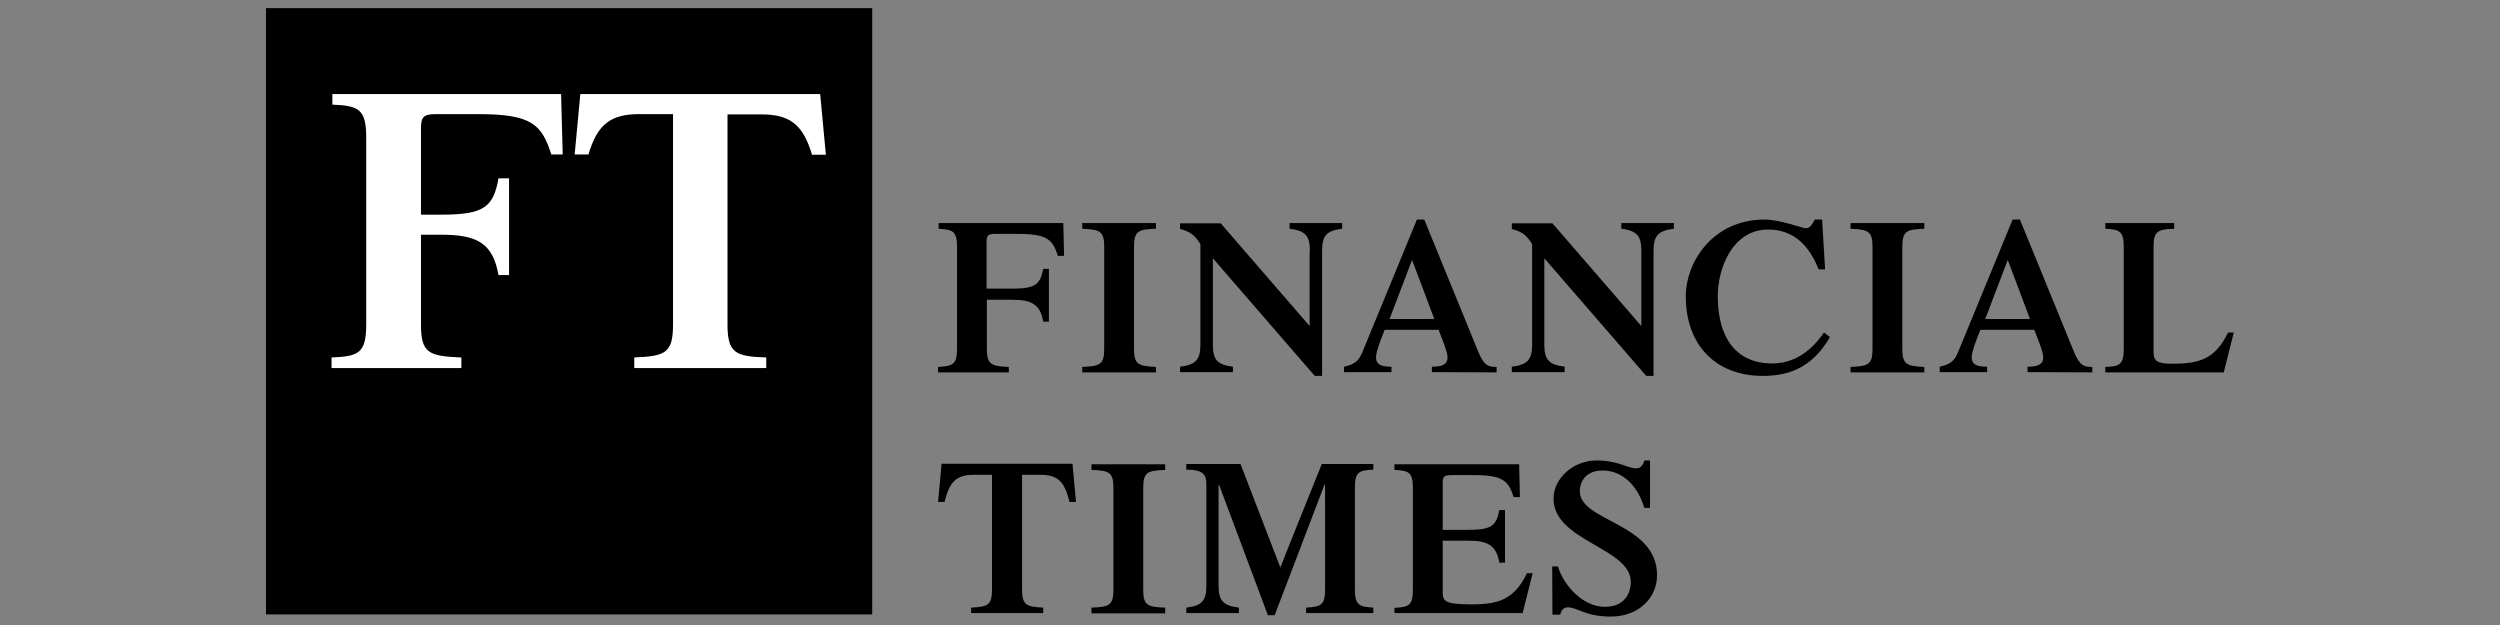
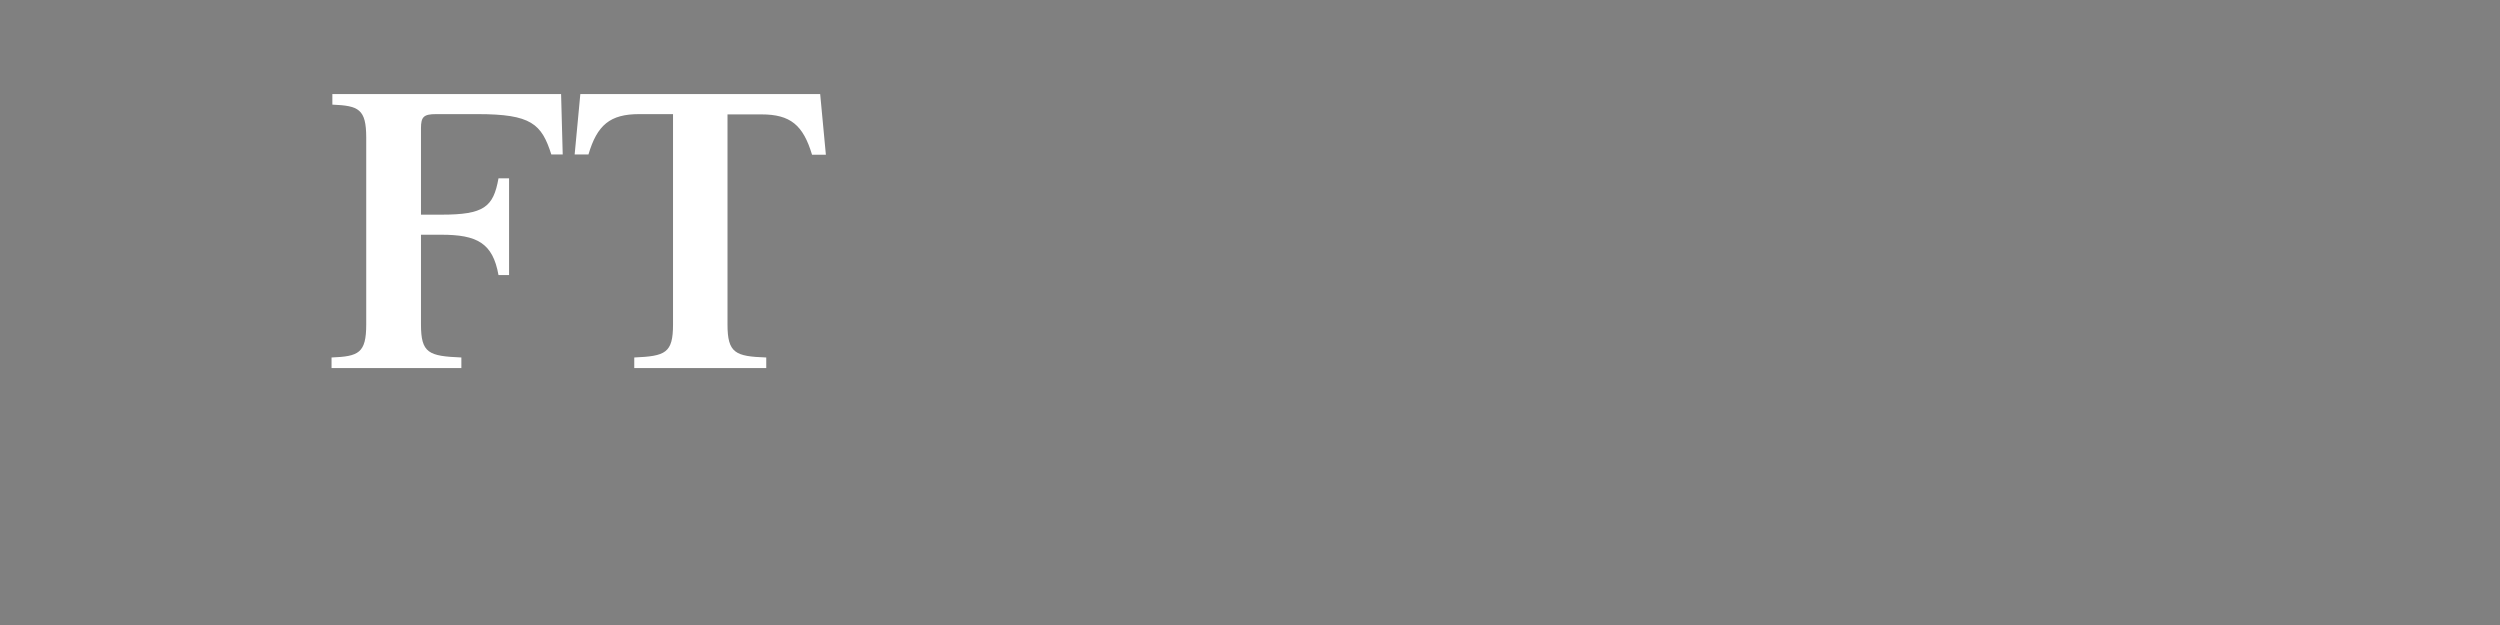
<svg xmlns="http://www.w3.org/2000/svg" width="128" height="32" viewBox="0 0 128 32" fill="none">
  <rect x="0" y="0" width="128" height="32" fill="#808080" stroke="none" />
  <g clip-path="url(#clip0_4190_36891)">
-     <path d="M44.657 31.458H13.617V0.417H44.657V31.458Z" fill="black" />
-     <path d="M50.527 17.859C50.527 18.65 50.735 18.747 51.651 18.788V19.066H48.029V18.788C48.778 18.747 49 18.664 49 17.859V12.642C49 11.837 48.792 11.753 48.057 11.712V11.42H54.44L54.481 13.099H54.162C53.898 12.253 53.607 11.975 52.108 11.975H50.943C50.596 11.975 50.513 12.059 50.513 12.364V14.778H51.817C53.01 14.778 53.26 14.57 53.413 13.765H53.704V16.471H53.413C53.26 15.569 52.802 15.347 51.817 15.347H50.527V17.859ZM58.061 17.859C58.061 18.65 58.269 18.747 59.185 18.788V19.066H55.411V18.788C56.327 18.747 56.535 18.664 56.535 17.859V12.642C56.535 11.837 56.327 11.753 55.411 11.712V11.42H59.185V11.712C58.269 11.74 58.061 11.837 58.061 12.642V17.859ZM67.067 12.85C67.067 12.1 66.858 11.809 66.026 11.712V11.42H68.718V11.712C67.885 11.809 67.691 12.1 67.691 12.85V19.246H67.316L62.099 13.224V17.637C62.099 18.386 62.293 18.677 63.126 18.775V19.052H60.42V18.775C61.253 18.677 61.461 18.386 61.461 17.637V12.503C61.197 12.045 60.892 11.837 60.42 11.726V11.434H62.501L67.053 16.693V12.85H67.067ZM71.146 16.332L72.298 13.307L73.436 16.332H71.146ZM76.627 19.066V18.788C76.058 18.802 75.906 18.553 75.614 17.831L72.922 11.24H72.547L69.745 18.053C69.55 18.525 69.301 18.664 68.815 18.775V19.052H71.243V18.775C70.716 18.775 70.452 18.664 70.452 18.289C70.452 17.97 70.799 17.123 70.896 16.887H73.658C73.741 17.137 74.115 17.984 74.115 18.289C74.115 18.664 73.838 18.775 73.311 18.775V19.052L76.627 19.066ZM84.037 12.85C84.037 12.1 83.829 11.809 83.01 11.712V11.42H85.702V11.712C84.869 11.809 84.661 12.1 84.661 12.85V19.246H84.287L79.069 13.224V17.637C79.069 18.386 79.277 18.677 80.11 18.775V19.052H77.404V18.775C78.237 18.677 78.445 18.386 78.445 17.637V12.503C78.181 12.045 77.876 11.837 77.404 11.726V11.434H79.485L84.037 16.693V12.85ZM93.694 17.262C92.889 18.622 91.849 19.246 90.267 19.246C87.783 19.246 86.312 17.609 86.312 15.167C86.312 13.432 87.686 11.24 90.35 11.24C91.141 11.24 92.279 11.684 92.445 11.684C92.668 11.684 92.737 11.559 92.917 11.24H93.292L93.445 13.793H93.112C92.654 12.614 91.863 11.753 90.531 11.753C88.727 11.753 87.95 13.696 87.95 15.167C87.95 17.234 88.838 18.608 90.739 18.608C92.223 18.608 93.042 17.512 93.389 17.026L93.694 17.262ZM97.399 17.859C97.399 18.65 97.607 18.747 98.523 18.788V19.066H94.749V18.788C95.665 18.747 95.873 18.664 95.873 17.859V12.642C95.873 11.837 95.665 11.753 94.749 11.712V11.42H98.523V11.712C97.607 11.74 97.399 11.837 97.399 12.642V17.859ZM101.645 16.332L102.797 13.307L103.935 16.332H101.645ZM107.126 19.066V18.788C106.557 18.802 106.405 18.553 106.113 17.831L103.421 11.24H103.047L100.244 18.053C100.049 18.525 99.8 18.664 99.314 18.775V19.052H101.742V18.775C101.215 18.775 100.951 18.664 100.951 18.289C100.951 17.97 101.298 17.123 101.395 16.887H104.157C104.24 17.137 104.615 17.984 104.615 18.289C104.615 18.664 104.337 18.775 103.81 18.775V19.052L107.126 19.066ZM107.792 19.066V18.788C108.528 18.761 108.736 18.664 108.736 17.859V12.642C108.736 11.837 108.528 11.753 107.792 11.712V11.42H111.317V11.712C110.47 11.74 110.262 11.837 110.262 12.642V18.011C110.262 18.469 110.401 18.622 111.247 18.622C112.621 18.622 113.426 18.372 114.078 17.026H114.369L113.856 19.066C113.87 19.066 107.792 19.066 107.792 19.066ZM49.708 31.11C50.582 31.069 50.79 30.985 50.79 30.18V24.311H49.847C48.959 24.311 48.612 24.672 48.362 25.699H48.029L48.209 23.742H54.911L55.092 25.699H54.759C54.509 24.658 54.162 24.311 53.274 24.311H52.33V30.18C52.33 30.971 52.539 31.069 53.413 31.11V31.388H49.722V31.11H49.708ZM58.533 30.194C58.533 30.985 58.741 31.082 59.657 31.11V31.402H55.883V31.11C56.798 31.082 57.007 30.985 57.007 30.194V24.977C57.007 24.186 56.798 24.089 55.883 24.061V23.77H59.657V24.061C58.741 24.089 58.533 24.186 58.533 24.977C58.533 24.963 58.533 30.194 58.533 30.194ZM67.677 23.756H70.314V24.047C69.578 24.075 69.37 24.172 69.37 24.963V30.18C69.37 30.971 69.578 31.069 70.314 31.11V31.388H66.872V31.11C67.622 31.069 67.844 30.985 67.844 30.18V24.811H67.816L65.263 31.499H64.916L62.418 24.825H62.39V29.972C62.39 30.722 62.599 31.013 63.431 31.11V31.388H60.739V31.11C61.572 31.013 61.766 30.722 61.766 29.972V24.783C61.766 24.256 61.544 24.047 60.739 24.047V23.756H63.514L65.554 29.057C65.54 29.057 67.677 23.756 67.677 23.756ZM71.396 31.402V31.124C72.131 31.082 72.339 30.999 72.339 30.194V24.977C72.339 24.186 72.131 24.089 71.396 24.061V23.77H77.779L77.82 25.449H77.501C77.224 24.602 76.932 24.325 75.448 24.325H74.296C73.949 24.325 73.866 24.408 73.866 24.713V27.128H75.17C76.363 27.128 76.613 26.92 76.766 26.115H77.057V28.807H76.766C76.613 27.905 76.155 27.683 75.17 27.683H73.866V30.333C73.866 30.791 74.004 30.944 75.35 30.944C76.724 30.944 77.529 30.694 78.181 29.348H78.472L77.959 31.388H71.396V31.402ZM79.472 29.001H79.763C80.082 30.014 81.053 31.069 82.177 31.069C83.149 31.069 83.496 30.402 83.496 29.792C83.496 28.044 79.541 27.711 79.541 25.532C79.541 24.478 80.568 23.576 81.733 23.576C82.885 23.576 83.287 23.978 83.787 23.978C83.995 23.978 84.134 23.811 84.189 23.576H84.481V26.004H84.189C83.87 24.908 83.093 24.089 82.052 24.089C81.206 24.089 80.887 24.644 80.887 25.157C80.887 26.712 84.841 26.767 84.841 29.445C84.841 30.652 83.856 31.568 82.483 31.568C81.137 31.568 80.79 31.096 80.263 31.096C80.068 31.096 79.93 31.235 79.888 31.471H79.485L79.472 29.001Z" fill="black" />
-   </g>
+     </g>
  <path d="M21.554 16.611C21.554 18.081 21.943 18.234 23.622 18.303V18.845H16.975V18.303C18.363 18.248 18.751 18.081 18.751 16.611V7.05C18.751 5.579 18.363 5.413 17.017 5.357V4.816H28.728L28.811 7.91H28.228C27.729 6.343 27.202 5.843 24.454 5.843H22.331C21.693 5.843 21.554 5.982 21.554 6.565V10.991H22.595C24.787 10.991 25.259 10.602 25.523 9.132H26.064V14.085H25.523C25.231 12.434 24.413 12.018 22.595 12.018H21.554V16.611ZM41.993 4.816H29.713L29.422 7.91H30.129C30.573 6.398 31.239 5.843 32.724 5.843H34.459V16.611C34.459 18.081 34.07 18.234 32.474 18.303V18.845H39.232V18.303C37.65 18.248 37.248 18.081 37.248 16.611V5.857H38.982C40.467 5.857 41.119 6.398 41.577 7.924H42.285L41.993 4.816Z" fill="white" />
  <defs>
    <clipPath id="clip0_4190_36891">
-       <rect width="100.766" height="31.165" fill="white" transform="translate(13.617 0.417)" />
-     </clipPath>
+       </clipPath>
  </defs>
</svg>